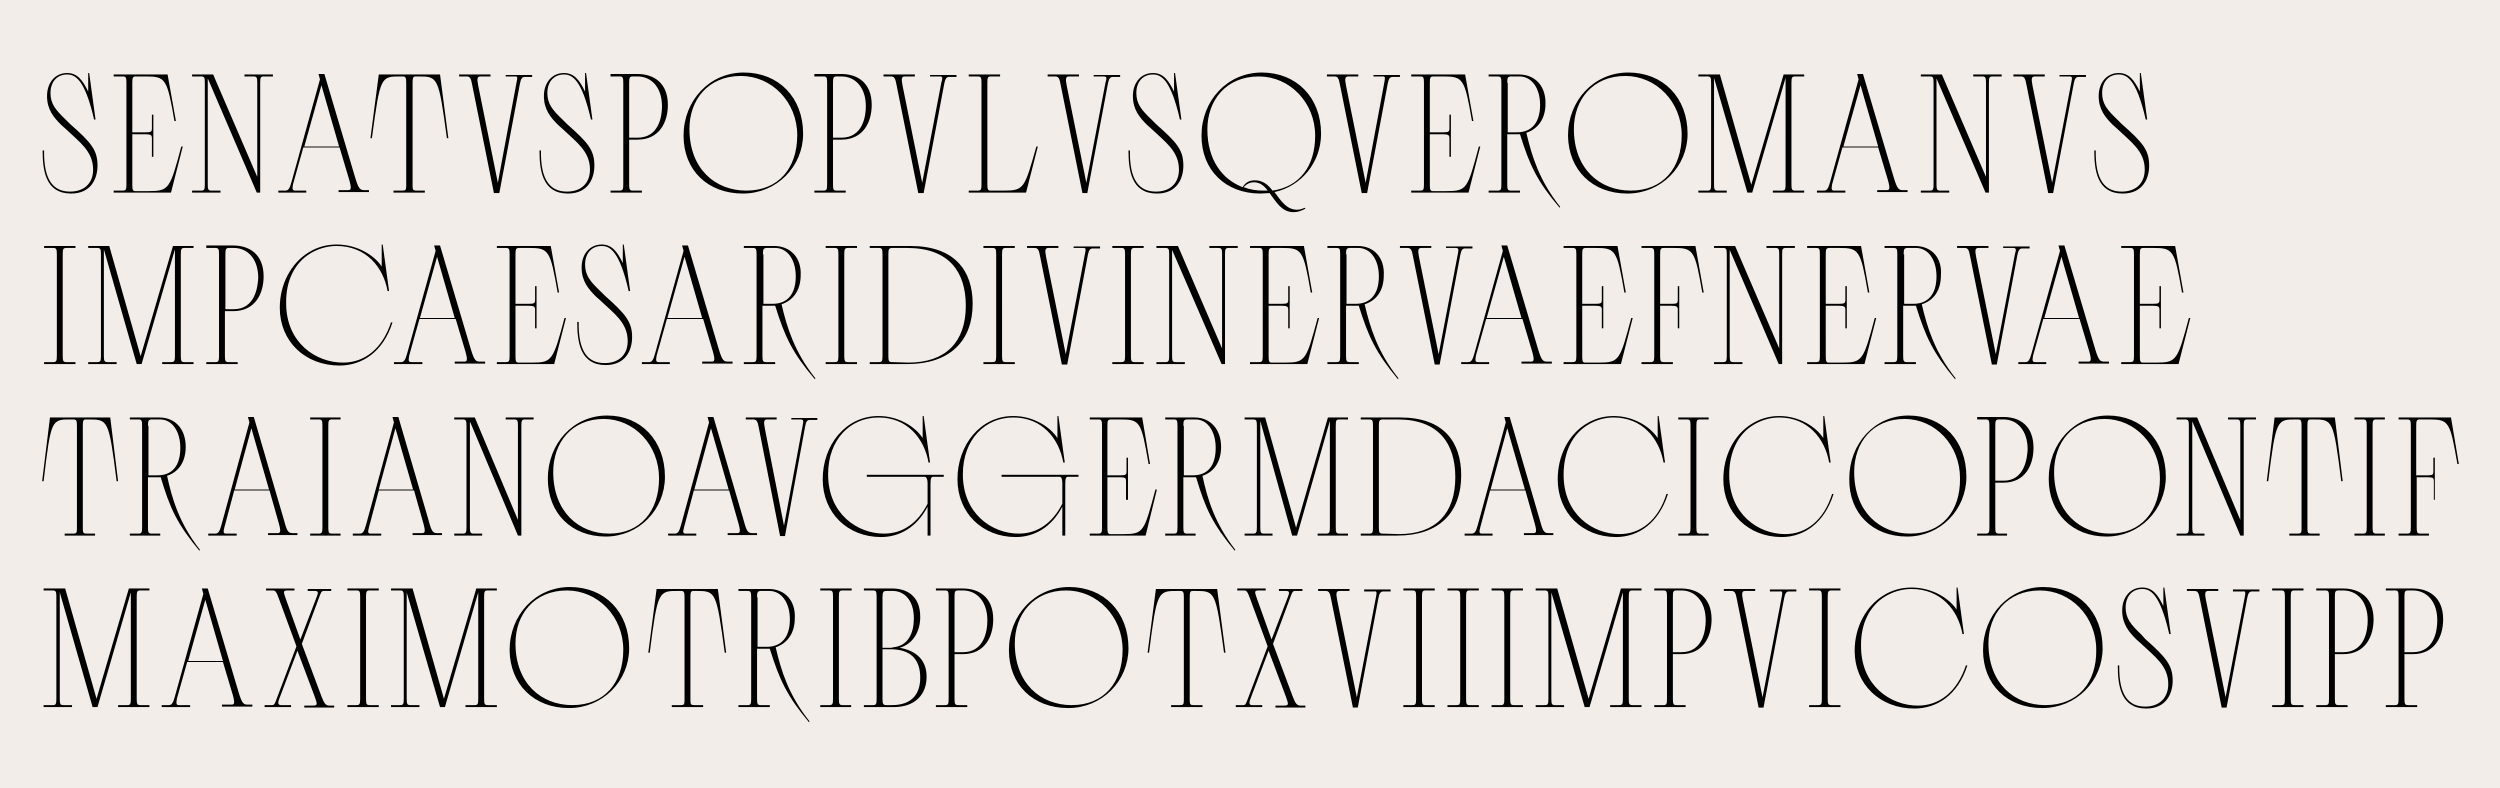
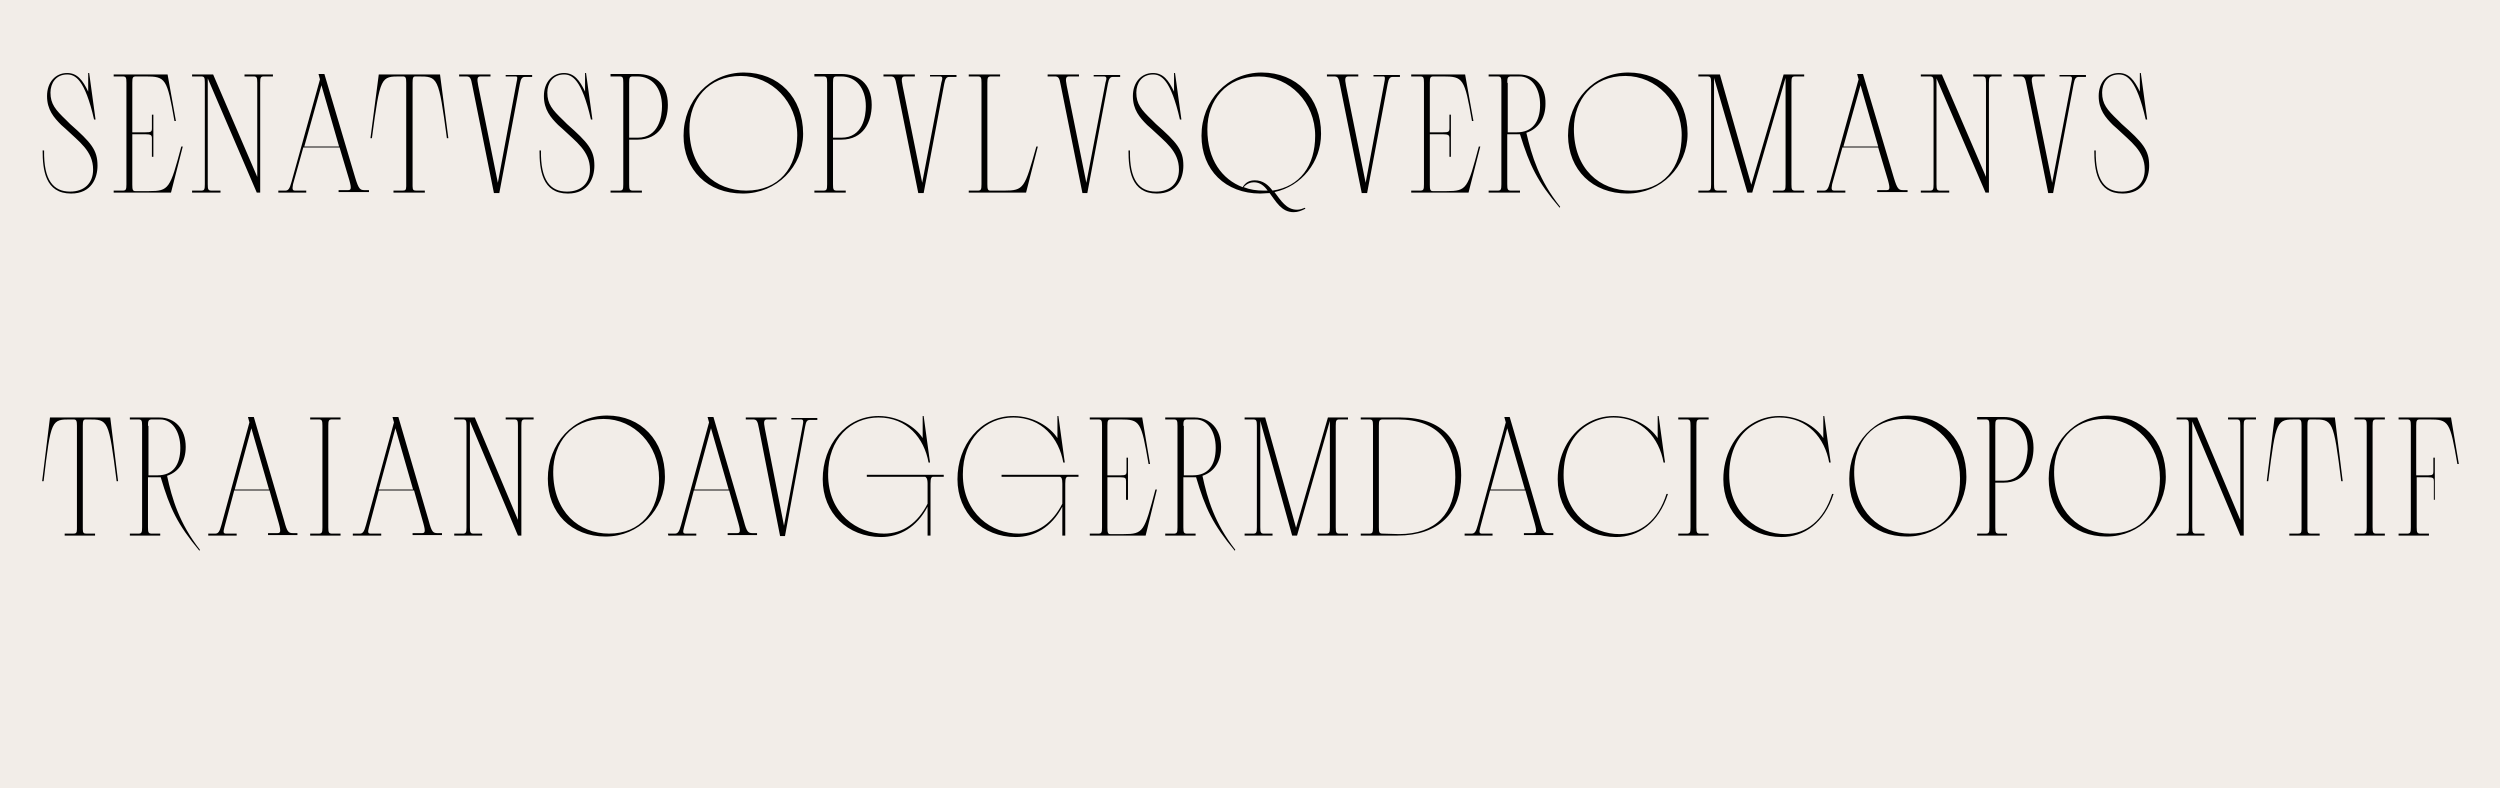
<svg xmlns="http://www.w3.org/2000/svg" version="1.1" id="Layer_1" x="0px" y="0px" viewBox="0 0 510.2 160.9" style="enable-background:new 0 0 510.2 160.9;" xml:space="preserve">
  <style type="text/css">
	.st0{fill:#F2EDE8;}
</style>
  <rect class="st0" width="510.2" height="160.9" />
  <g>
-     <path d="M492.4,133.1h-1.7v-11.3c0-1.1,0.1-1.3,0.8-1.3h0.9c2.9,0,5,2.3,5,6.1C497.4,128.7,496.8,133.1,492.4,133.1 M486.9,144.3   h6.4v-0.4h-1.8c-0.7,0-0.8-0.2-0.8-1.3v-9.1h1.7c4.5,0,6.2-3.6,6.2-7.1c0-4.5-2.9-6.3-6.2-6.3h-5.5v0.4h1.8c0.7,0,0.8,0.2,0.8,1.3   v20.8c0,1.1-0.1,1.3-0.8,1.3h-1.8L486.9,144.3L486.9,144.3z M478.2,133.1h-1.7v-11.3c0-1.1,0.1-1.3,0.8-1.3h0.9c2.9,0,5,2.3,5,6.1   C483.2,128.7,482.6,133.1,478.2,133.1 M472.7,144.3h6.4v-0.4h-1.8c-0.7,0-0.8-0.2-0.8-1.3v-9.1h1.7c4.5,0,6.2-3.6,6.2-7.1   c0-4.5-2.9-6.3-6.2-6.3h-5.5v0.4h1.8c0.7,0,0.8,0.2,0.8,1.3v20.8c0,1.1-0.1,1.3-0.8,1.3h-1.8L472.7,144.3L472.7,144.3z    M463.7,144.3h6.4v-0.4h-1.8c-0.7,0-0.8-0.2-0.8-1.3v-20.8c0-1.1,0.1-1.3,0.8-1.3h1.8v-0.4h-6.4v0.4h1.8c0.7,0,0.8,0.2,0.8,1.3   v20.8c0,1.1-0.1,1.3-0.8,1.3h-1.8V144.3z M458.1,121.9l-3.9,20.4l-4-19.8c-0.3-1.5-0.2-1.9,0.5-1.9h2v-0.4h-6.4v0.4h1.4   c0.8,0,1,0.2,1.3,1.9l4.4,21.9h1l4.2-22.3c0.2-1.1,0.5-1.4,1-1.4h1.5v-0.4h-5.4v0.4h2C458.3,120.6,458.3,120.9,458.1,121.9    M437,129.5c-2.2-2.1-3.2-3.3-3.2-5.6c0-1.9,1.1-3.7,3.4-3.7c1.6,0,3.6,0.9,5.5,9.2h0.3l-1.3-9.5h-0.2v3.8   c-1.1-2.3-2.2-3.8-4.3-3.8c-2.4,0-4.1,1.9-4.1,4.7c0,2.8,1.4,4.4,2.9,5.9l0.9,0.8c2.7,2.6,5.6,4.5,5.6,8.3c0,2.8-1.8,4.6-4.7,4.6   c-3.4,0-5.4-2.3-5.3-8.4h-0.3c0,3.9,0.5,8.8,5.8,8.8c4.2,0,5.4-3.2,5.4-5.7c0-3.1-1.3-4.7-5.6-8.5L437,129.5z M417.4,143.9   c-6.3,0-11.6-4.4-11.6-12.6c0-5.9,3.8-10.8,10.5-10.8c6.3,0,11.5,5.3,11.5,12.1C427.9,139.3,424.1,143.9,417.4,143.9 M416.8,144.5   c6.9,0,12.3-5.5,12.3-12.2c0-7.4-5-12.5-12.1-12.5c-7,0-12.3,5.7-12.3,12.9C404.7,139.7,409.6,144.5,416.8,144.5 M384.6,121.8   c1.6-1,3.5-1.6,5.5-1.6c5.9,0,9.5,4.2,10.4,9.2h0.3l-1.3-9.5h-0.2v4.5c-1.5-2.3-5-4.5-9.2-4.5c-2.2,0-4.1,0.6-5.7,1.6   c-3.6,2.2-5.9,6.5-5.9,11.3c0,6.9,5.2,11.8,12.2,11.8c4.6,0,8.9-2.8,10.8-8.8h-0.3c-1.8,5.4-5.4,8.2-9.8,8.2   c-5.5,0-11.6-4-11.6-12.1C379.7,127.1,381.7,123.6,384.6,121.8 M369.2,144.3h6.4v-0.4h-1.8c-0.7,0-0.8-0.2-0.8-1.3v-20.8   c0-1.1,0.1-1.3,0.8-1.3h1.8v-0.4h-6.4v0.4h1.8c0.7,0,0.8,0.2,0.8,1.3v20.8c0,1.1-0.1,1.3-0.8,1.3h-1.8V144.3z M363.6,121.9   l-3.9,20.4l-4-19.8c-0.3-1.5-0.2-1.9,0.5-1.9h2v-0.4h-6.4v0.4h1.4c0.8,0,1,0.2,1.3,1.9l4.4,21.9h1l4.2-22.3c0.2-1.1,0.5-1.4,1-1.4   h1.5v-0.4h-5.4v0.4h2C363.8,120.6,363.8,120.9,363.6,121.9 M343.1,133.1h-1.7v-11.3c0-1.1,0.1-1.3,0.8-1.3h0.9c2.9,0,5,2.3,5,6.1   C348.1,128.7,347.5,133.1,343.1,133.1 M337.6,144.3h6.4v-0.4h-1.8c-0.7,0-0.8-0.2-0.8-1.3v-9.1h1.7c4.5,0,6.2-3.6,6.2-7.1   c0-4.5-2.9-6.3-6.2-6.3h-5.5v0.4h1.8c0.7,0,0.8,0.2,0.8,1.3v20.8c0,1.1-0.1,1.3-0.8,1.3h-1.8L337.6,144.3L337.6,144.3z    M323.4,144.3h1l6.8-23.4v21.7c0,1.1-0.1,1.3-0.8,1.3h-1.8v0.4h6.4v-0.4h-1.8c-0.7,0-0.8-0.2-0.8-1.3v-20.8c0-1.1,0.1-1.3,0.8-1.3   h1.8v-0.4h-4.2l-6.6,22.5l-6.4-22.5h-4.4v0.4h1.8c0.7,0,0.8,0.2,0.8,1.3v20.8c0,1.1-0.1,1.3-0.8,1.3h-1.8v0.4h5.8v-0.4h-1.8   c-0.7,0-0.8-0.2-0.8-1.3v-21.7L323.4,144.3z M304.4,144.3h6.4v-0.4H309c-0.7,0-0.8-0.2-0.8-1.3v-20.8c0-1.1,0.1-1.3,0.8-1.3h1.8   v-0.4h-6.4v0.4h1.8c0.7,0,0.8,0.2,0.8,1.3v20.8c0,1.1-0.1,1.3-0.8,1.3h-1.8V144.3z M295.4,144.3h6.4v-0.4H300   c-0.7,0-0.8-0.2-0.8-1.3v-20.8c0-1.1,0.1-1.3,0.8-1.3h1.8v-0.4h-6.4v0.4h1.8c0.7,0,0.8,0.2,0.8,1.3v20.8c0,1.1-0.1,1.3-0.8,1.3   h-1.8V144.3z M286.4,144.3h6.4v-0.4H291c-0.7,0-0.8-0.2-0.8-1.3v-20.8c0-1.1,0.1-1.3,0.8-1.3h1.8v-0.4h-6.4v0.4h1.8   c0.7,0,0.8,0.2,0.8,1.3v20.8c0,1.1-0.1,1.3-0.8,1.3h-1.8V144.3z M280.8,121.9l-3.9,20.4l-4-19.8c-0.3-1.5-0.2-1.9,0.5-1.9h2v-0.4   H269v0.4h1.4c0.8,0,1,0.2,1.3,1.9l4.4,21.9h1l4.2-22.3c0.2-1.1,0.5-1.4,1-1.4h1.5v-0.4h-5.4v0.4h2C281,120.6,281,120.9,280.8,121.9    M263.8,142.1l-4-10.7l3.5-9.4c0.4-1.1,0.5-1.4,1-1.4h1.5v-0.4H261v0.4h1.4c0.8,0,0.8,0.3,0.4,1.3l-3.3,8.6l-2.9-8.1   c-0.6-1.7-0.7-1.9,0.4-1.9h1.3v-0.4h-5.8v0.4h1.4c0.5,0,0.7,0.2,1.3,1.9l3.5,9.5l-4,10.6c-0.4,1.1-0.5,1.4-1,1.4h-1.5v0.4h5.4v-0.4   h-2c-0.6,0-0.8-0.3-0.4-1.3l3.7-9.8l3.5,9.3c0.6,1.7,0.7,1.9-0.5,1.9h-1.6v0.4h6.1V144h-1.1C264.7,143.9,264.4,143.7,263.8,142.1    M240.9,120.6L240.9,120.6c0.6,0,0.7,0.3,0.7,1.3V143c0,0.8-0.2,0.9-0.8,0.9H239v0.4h6.4v-0.4h-1.8c-0.6,0-0.8-0.1-0.8-0.9v-21.1   c0-1,0.1-1.3,0.6-1.3h0.1h0.1h0.3c4.1,0,4.2,0,5.9,12.6h0.3l-1.7-13h-12.5l-1.7,13h0.3c1.6-12.7,1.8-12.6,5.9-12.6h0.3   C240.7,120.6,240.9,120.6,240.9,120.6z M218.7,143.9c-6.3,0-11.6-4.4-11.6-12.6c0-5.9,3.8-10.8,10.5-10.8c6.3,0,11.5,5.3,11.5,12.1   C229.1,139.3,225.3,143.9,218.7,143.9 M218,144.5c6.9,0,12.3-5.5,12.3-12.2c0-7.4-5-12.5-12.1-12.5c-7,0-12.3,5.7-12.3,12.9   C205.9,139.7,210.8,144.5,218,144.5 M196.5,133.1h-1.7v-11.3c0-1.1,0.1-1.3,0.8-1.3h0.9c2.9,0,5,2.3,5,6.1   C201.5,128.7,200.9,133.1,196.5,133.1 M191,144.3h6.4v-0.4h-1.8c-0.7,0-0.8-0.2-0.8-1.3v-9.1h1.7c4.5,0,6.2-3.6,6.2-7.1   c0-4.5-2.9-6.3-6.2-6.3H191v0.4h1.8c0.7,0,0.8,0.2,0.8,1.3v20.8c0,1.1-0.1,1.3-0.8,1.3H191V144.3z M181.7,132.2h-1.6v-10.3   c0-1.1,0.2-1.3,0.8-1.3h1.3c2.2,0,4.3,1.7,4.3,5.6c0,2.9-1.1,5.6-4.2,5.9C182.1,132.2,181.9,132.2,181.7,132.2 M180.1,142.6v-10.1   h1.6c4.1,0,6.1,2,6.1,5.8c0,3-1.4,5.6-5.8,5.6h-1.1C180.2,143.9,180.1,143.6,180.1,142.6 M176.3,144.3h6.1c4.5,0,6.7-2.7,6.7-6.2   c0-3.3-2-5.3-5.5-5.9c2.8-0.8,4.2-3.4,4.2-6.3c0-4.5-3-5.8-5.7-5.8h-5.8v0.4h1.8c0.7,0,0.8,0.2,0.8,1.3v20.8c0,1.1-0.1,1.3-0.8,1.3   h-1.8V144.3z M167.3,144.3h6.4v-0.4H172c-0.7,0-0.8-0.2-0.8-1.3v-20.8c0-1.1,0.1-1.3,0.8-1.3h1.8v-0.4h-6.4v0.4h1.8   c0.7,0,0.8,0.2,0.8,1.3v20.8c0,1.1-0.1,1.3-0.8,1.3h-1.8v0.4H167.3z M154.5,121.9c0-1,0.1-1.2,0.6-1.3h1.9c2.5,0,4.2,2.4,4.2,5.8   c0,3.6-1.7,5.6-4.7,5.6h-1.9v-10.1H154.5z M156.9,120.2h-6.2v0.4h1.8c0.7,0,0.8,0.2,0.8,1.3v20.7c0,1.1-0.1,1.3-0.8,1.3h-1.8v0.4   h6.4v-0.4h-1.8c-0.7,0-0.8-0.2-0.8-1.3v-10.2h1.7c0.3,0,0.6,0,0.9,0c2,6.4,3.5,9.6,8,15l0.1-0.2c-4.3-5.4-5.8-10.4-6.9-15.1   c2.4-0.8,3.9-2.9,3.9-5.9C162.4,122.6,160.2,120.2,156.9,120.2 M139,120.6L139,120.6c0.6,0,0.7,0.3,0.7,1.3V143   c0,0.8-0.2,0.9-0.8,0.9h-1.8v0.4h6.4v-0.4h-1.8c-0.6,0-0.8-0.1-0.8-0.9v-21.1c0-1,0.1-1.3,0.6-1.3h0.1h0.1h0.3   c4.1,0,4.2,0,5.9,12.6h0.3l-1.7-13H134l-1.7,13h0.3c1.6-12.7,1.8-12.6,5.9-12.6h0.3C138.8,120.6,139,120.6,139,120.6z M116.8,143.9   c-6.3,0-11.6-4.4-11.6-12.6c0-5.9,3.8-10.8,10.5-10.8c6.3,0,11.5,5.3,11.5,12.1C127.2,139.3,123.4,143.9,116.8,143.9 M116.1,144.5   c6.9,0,12.3-5.5,12.3-12.2c0-7.4-5-12.5-12.1-12.5c-7,0-12.3,5.7-12.3,12.9C104.1,139.7,109,144.5,116.1,144.5 M89.8,144.3h1   l6.8-23.4v21.7c0,1.1-0.1,1.3-0.8,1.3H95v0.4h6.4v-0.4h-1.8c-0.7,0-0.8-0.2-0.8-1.3v-20.8c0-1.1,0.1-1.3,0.8-1.3h1.8v-0.4h-4.2   l-6.6,22.5l-6.4-22.5h-4.4v0.4h1.8c0.7,0,0.8,0.2,0.8,1.3v20.8c0,1.1-0.1,1.3-0.8,1.3h-1.8v0.4h5.8v-0.4h-1.8   c-0.7,0-0.8-0.2-0.8-1.3v-21.7L89.8,144.3z M70.9,144.3h6.4v-0.4h-1.8c-0.7,0-0.8-0.2-0.8-1.3v-20.8c0-1.1,0.1-1.3,0.8-1.3h1.8   v-0.4h-6.4v0.4h1.8c0.7,0,0.8,0.2,0.8,1.3v20.8c0,1.1-0.1,1.3-0.8,1.3h-1.8V144.3z M65.6,142.1l-4-10.7l3.5-9.4   c0.4-1.1,0.5-1.4,1-1.4h1.5v-0.4h-4.8v0.4h1.4c0.8,0,0.8,0.3,0.4,1.3l-3.3,8.6l-2.9-8.1c-0.6-1.7-0.7-1.9,0.4-1.9h1.3v-0.4h-5.8   v0.4h1.4c0.5,0,0.7,0.2,1.3,1.9l3.5,9.5l-4,10.6c-0.4,1.1-0.5,1.4-1,1.4H54v0.4h5.4v-0.4h-2c-0.6,0-0.8-0.3-0.4-1.3l3.7-9.8   l3.5,9.3c0.6,1.7,0.7,1.9-0.5,1.9h-1.6v0.4h6.1V144h-1.1C66.5,143.9,66.2,143.7,65.6,142.1 M41.9,122.4l3.6,12.5h-7.1L41.9,122.4z    M33,144.3h5.8v-0.4h-2.2c-0.6,0-0.7-0.2-0.5-1.3l2.1-7.5h7.3l2,6.7c0.5,1.8,0.3,2-0.3,2h-1.9v0.4h6.2v-0.4h-0.9   c-0.9,0-1.2-0.2-1.9-2.5l-6.3-21.2h-1.2l0.3,1.1l-5.8,20.9c-0.4,1.5-0.7,1.8-1.3,1.8H33V144.3z M18.9,144.3h1l6.8-23.4v21.7   c0,1.1-0.1,1.3-0.8,1.3h-1.8v0.4h6.4v-0.4h-1.8c-0.7,0-0.8-0.2-0.8-1.3v-20.8c0-1.1,0.1-1.3,0.8-1.3h1.8v-0.4h-4.2l-6.6,22.5   l-6.4-22.5H8.9v0.4h1.8c0.7,0,0.8,0.2,0.8,1.3v20.8c0,1.1-0.1,1.3-0.8,1.3H8.9v0.4h5.8v-0.4H13c-0.7,0-0.8-0.2-0.8-1.3v-21.7   L18.9,144.3z" />
    <path d="M496.9,102v-8.6h-0.3v2.8c0,0.6-0.1,0.8-1,0.8h-2.5V86.9c0-1.1,0.1-1.3,0.8-1.3h1.8c4.1,0,4.3,0.4,5.8,9.1h0.3l-1.6-9.5   h-10.7v0.4h1.7c0.7,0,0.8,0.2,0.8,1.3v20.7c0,1.1-0.1,1.3-0.8,1.3h-1.7v0.4h6.2v-0.4H494c-0.7,0-0.8-0.2-0.8-1.3V97.4h2.3   c1.1,0,1.2,0.2,1.2,0.8v3.8C496.7,102,496.9,102,496.9,102z M480.5,109.3h6.2v-0.4H485c-0.7,0-0.8-0.2-0.8-1.3V86.9   c0-1.1,0.1-1.3,0.8-1.3h1.7v-0.4h-6.2v0.4h1.7c0.7,0,0.8,0.2,0.8,1.3v20.7c0,1.1-0.1,1.3-0.8,1.3h-1.7V109.3z M469,85.6L469,85.6   c0.6,0,0.7,0.3,0.7,1.3V108c0,0.8-0.2,0.9-0.8,0.9h-1.7v0.4h6.2v-0.4h-1.7c-0.6,0-0.8-0.1-0.8-0.9V86.9c0-1,0.1-1.3,0.6-1.3h0.1   h0.1h0.3c4.1,0,4.2,0,5.8,12.6h0.3l-1.6-13h-12.3l-1.6,13h0.3c1.6-12.7,1.7-12.6,5.8-12.6H469L469,85.6z M457.2,109.3h0.7V86.9   c0-1.1,0.1-1.3,0.8-1.3h1.7v-0.4h-5.7v0.4h1.7c0.7,0,0.8,0.2,0.8,1.3v19.2l-8.8-20.9h-4.2v0.4h1.7c0.7,0,0.8,0.2,0.8,1.3v20.7   c0,1.1-0.1,1.3-0.8,1.3h-1.7v0.4h5.7v-0.4h-1.7c-0.7,0-0.8-0.2-0.8-1.3V86L457.2,109.3z M430.6,108.9c-6.1,0-11.4-4.4-11.4-12.6   c0-5.9,3.7-10.8,10.3-10.8c6.2,0,11.3,5.3,11.3,12.1C440.8,104.3,437,108.9,430.6,108.9 M429.9,109.5c6.8,0,12.1-5.5,12.1-12.2   c0-7.4-4.9-12.5-11.8-12.5s-12.1,5.7-12.1,12.9C418.1,104.7,422.9,109.5,429.9,109.5 M408.9,98.1h-1.7V86.9c0-1.1,0.1-1.3,0.8-1.3   h0.9c2.8,0,4.9,2.3,4.9,6.1C413.7,93.7,413.1,98.1,408.9,98.1 M403.4,109.3h6.2v-0.4H408c-0.7,0-0.8-0.2-0.8-1.3v-9.1h1.7   c4.4,0,6.1-3.6,6.1-7.1c0-4.5-2.8-6.3-6.1-6.3h-5.4v0.5h1.7c0.7,0,0.8,0.2,0.8,1.3v20.7c0,1.1-0.1,1.3-0.8,1.3h-1.7v0.4H403.4z    M389.8,108.9c-6.1,0-11.4-4.4-11.4-12.6c0-5.9,3.7-10.8,10.3-10.8c6.2,0,11.3,5.3,11.3,12.1C400.1,104.3,396.3,108.9,389.8,108.9    M389.2,109.5c6.8,0,12.1-5.5,12.1-12.2c0-7.4-4.9-12.5-11.8-12.5s-12.1,5.7-12.1,12.9C377.3,104.7,382.1,109.5,389.2,109.5    M357.7,86.8c1.6-1,3.4-1.6,5.4-1.6c5.8,0,9.3,4.2,10.2,9.2h0.3l-1.3-9.5h-0.2v4.5c-1.5-2.3-4.9-4.5-9-4.5c-2.1,0-4,0.6-5.6,1.6   c-3.6,2.2-5.8,6.5-5.8,11.3c0,6.9,5.1,11.8,11.9,11.8c4.5,0,8.7-2.8,10.6-8.8h-0.3c-1.7,5.4-5.3,8.2-9.6,8.2   c-5.4,0-11.4-4-11.4-12.1C352.9,92.1,354.8,88.6,357.7,86.8 M342.5,109.3h6.2v-0.4H347c-0.7,0-0.8-0.2-0.8-1.3V86.9   c0-1.1,0.1-1.3,0.8-1.3h1.7v-0.4h-6.2v0.4h1.7c0.7,0,0.8,0.2,0.8,1.3v20.7c0,1.1-0.1,1.3-0.8,1.3h-1.7V109.3z M323.9,86.8   c1.6-1,3.4-1.6,5.4-1.6c5.8,0,9.3,4.2,10.2,9.2h0.3l-1.3-9.5h-0.2v4.5c-1.5-2.3-4.9-4.5-9-4.5c-2.1,0-4,0.6-5.6,1.6   c-3.6,2.2-5.8,6.5-5.8,11.3c0,6.9,5.1,11.8,11.9,11.8c4.5,0,8.7-2.8,10.6-8.8h-0.3c-1.7,5.4-5.3,8.2-9.6,8.2   c-5.4,0-11.4-4-11.4-12.1C319.1,92.1,321,88.6,323.9,86.8 M307.6,87.4l3.6,12.5h-7L307.6,87.4z M298.9,109.3h5.7v-0.4h-2.1   c-0.6,0-0.7-0.2-0.4-1.3l2-7.5h7.2l1.9,6.7c0.5,1.8,0.3,2-0.3,2H311v0.4h6v-0.4h-0.9c-0.9,0-1.2-0.2-1.8-2.5l-6.2-21.2H307l0.3,1.1   l-5.7,20.9c-0.4,1.5-0.7,1.8-1.3,1.8h-1.4V109.3z M282.2,108.9c-0.7,0-0.8-0.2-0.8-1.3V86.9c0-1,0.1-1.2,0.6-1.3h3.2   c8.5,0,11.8,5,11.8,11.8c0,7.4-4,11.6-11.5,11.6L282.2,108.9L282.2,108.9z M277.7,109.3h7.5c8.5,0,13-4.7,13-12.3   c0-6.8-3.6-11.8-12.4-11.8h-8.1v0.4h1.7c0.7,0,0.8,0.2,0.8,1.3v20.7c0,1.1-0.1,1.3-0.8,1.3h-1.7V109.3z M263.7,109.3h1l6.7-23.4   v21.7c0,1.1-0.1,1.3-0.8,1.3h-1.7v0.4h6.2v-0.4h-1.7c-0.7,0-0.8-0.2-0.8-1.3V86.9c0-1.1,0.1-1.3,0.8-1.3h1.7v-0.4H271l-6.5,22.5   l-6.3-22.5H254v0.4h1.7c0.7,0,0.8,0.2,0.8,1.3v20.7c0,1.1-0.1,1.3-0.8,1.3H254v0.4h5.7v-0.4H258c-0.7,0-0.8-0.2-0.8-1.3V85.9   L263.7,109.3z M241.5,86.9c0-1,0.1-1.2,0.6-1.3h1.9c2.4,0,4.1,2.4,4.1,5.8c0,3.6-1.6,5.6-4.6,5.6h-1.9V86.9H241.5z M243.8,85.2h-6   v0.4h1.7c0.7,0,0.8,0.2,0.8,1.3v20.7c0,1.1-0.1,1.3-0.8,1.3h-1.7v0.4h6.2v-0.4h-1.7c-0.7,0-0.8-0.2-0.8-1.3V97.4h1.7   c0.3,0,0.6,0,0.9,0c1.9,6.4,3.4,9.6,7.9,15l0.1-0.2c-4.2-5.4-5.7-10.4-6.7-15.1c2.4-0.8,3.8-2.9,3.8-5.9   C249.2,87.6,247,85.2,243.8,85.2 M230.2,102v-8.6h-0.3v2.8c0,0.7-0.2,0.8-1.2,0.8H226V86.9c0-1.1,0.1-1.3,0.8-1.3h1.8   c4.1,0,4.3,0.4,5.8,9.1h0.3l-1.6-9.5h-10.7v0.4h1.7c0.7,0,0.8,0.2,0.8,1.3v20.7c0,1.1-0.1,1.3-0.8,1.3h-1.7v0.4h11.4l2.3-9.4h-0.3   c-2.3,8.6-2.4,9.1-6.5,9.1h-2.7c-0.5,0-0.6-0.3-0.6-1.3V97.4h2.6c1.1,0,1.2,0.2,1.2,0.8v3.8C229.8,102,230.2,102,230.2,102z    M216.8,98.7v4.1c-2,3.9-5,6.1-8.9,6.1c-5.4,0-11.4-4-11.4-12.1c0-7.2,4.6-11.6,10.3-11.6c5.8,0,9.3,4.2,10.2,9.2h0.3l-1.3-9.5   h-0.2v4.5c-1.5-2.3-4.9-4.5-9-4.5c-6.8,0-11.4,6-11.4,12.9s5.1,11.8,11.9,11.8c3.8,0,7.3-2,9.5-6.2v5.9h0.6V98.7   c0-1.2,0.2-1.4,0.6-1.4h2.1v-0.4h-15.7v0.4h11.9C216.6,97.4,216.8,97.6,216.8,98.7 M189.3,98.7v4.1c-2,3.9-5,6.1-8.9,6.1   c-5.4,0-11.4-4-11.4-12.1c0-7.2,4.6-11.6,10.3-11.6c5.8,0,9.3,4.2,10.2,9.2h0.3l-1.3-9.5h-0.2v4.5c-1.5-2.3-4.9-4.5-9-4.5   c-6.8,0-11.4,6-11.4,12.9s5.1,11.8,11.9,11.8c3.8,0,7.3-2,9.5-6.2v5.9h0.6V98.7c0-1.2,0.2-1.4,0.6-1.4h2.1v-0.4h-15.7v0.4h11.9   C189,97.4,189.3,97.6,189.3,98.7 M163.8,86.9l-3.8,20.4l-3.9-19.8c-0.3-1.5-0.2-1.9,0.5-1.9h1.9v-0.4h-6.3v0.4h1.4   c0.8,0,1,0.2,1.3,1.9l4.3,21.9h1l4.1-22.3c0.2-1.1,0.4-1.4,1-1.4h1.5v-0.4h-5.3v0.3h1.9C164,85.6,164,85.9,163.8,86.9 M145.1,87.4   l3.6,12.5h-7L145.1,87.4z M136.4,109.3h5.7v-0.4H140c-0.6,0-0.7-0.2-0.4-1.3l2-7.5h7.2l1.9,6.7c0.5,1.8,0.3,2-0.3,2h-1.9v0.4h6   v-0.4h-0.9c-0.9,0-1.2-0.2-1.8-2.5l-6.2-21.2h-1.2l0.3,1.1l-5.7,20.9c-0.4,1.5-0.7,1.8-1.3,1.8h-1.4L136.4,109.3L136.4,109.3z    M124.3,108.9c-6.1,0-11.4-4.4-11.4-12.6c0-5.9,3.7-10.8,10.3-10.8c6.2,0,11.3,5.3,11.3,12.1C134.5,104.3,130.7,108.9,124.3,108.9    M123.6,109.5c6.8,0,12.1-5.5,12.1-12.2c0-7.4-4.9-12.5-11.8-12.5c-6.9,0-12.1,5.7-12.1,12.9C111.8,104.7,116.6,109.5,123.6,109.5    M105.7,109.3h0.7V86.9c0-1.1,0.1-1.3,0.8-1.3h1.7v-0.4h-5.7v0.4h1.7c0.7,0,0.8,0.2,0.8,1.3v19.2l-8.8-20.9h-4.2v0.4h1.7   c0.7,0,0.8,0.2,0.8,1.3v20.7c0,1.1-0.1,1.3-0.8,1.3h-1.7v0.4h5.7v-0.4h-1.7c-0.7,0-0.8-0.2-0.8-1.3V86L105.7,109.3z M80.7,87.4   l3.6,12.5h-7L80.7,87.4z M72.1,109.3h5.7v-0.4h-2.1c-0.6,0-0.7-0.2-0.4-1.3l2-7.5h7.2l1.9,6.7c0.5,1.8,0.3,2-0.3,2h-1.9v0.4h6v-0.4   h-0.9c-0.9,0-1.2-0.2-1.8-2.5l-6.2-21.2h-1.2l0.3,1.1l-5.7,20.9c-0.4,1.5-0.7,1.8-1.3,1.8H72v0.4H72.1z M63.3,109.3h6.2v-0.4h-1.7   c-0.7,0-0.8-0.2-0.8-1.3V86.9c0-1.1,0.1-1.3,0.8-1.3h1.7v-0.4h-6.2v0.4H65c0.7,0,0.8,0.2,0.8,1.3v20.7c0,1.1-0.1,1.3-0.8,1.3h-1.7   V109.3z M51.3,87.4l3.6,12.5h-7L51.3,87.4z M42.6,109.3h5.7v-0.4h-2.1c-0.6,0-0.7-0.2-0.4-1.3l2-7.5H55l1.9,6.7   c0.5,1.8,0.3,2-0.3,2h-1.9v0.4h6v-0.4h-0.9c-0.9,0-1.2-0.2-1.8-2.5l-6.2-21.2h-1.2l0.3,1.1l-5.7,20.9c-0.4,1.5-0.7,1.8-1.3,1.8   h-1.4v0.4H42.6z M30.2,86.9c0-1,0.1-1.2,0.6-1.3h1.9c2.4,0,4.1,2.4,4.1,5.8c0,3.6-1.6,5.6-4.6,5.6h-1.9V86.9H30.2z M32.5,85.2h-6   v0.4h1.7c0.7,0,0.8,0.2,0.8,1.3v20.7c0,1.1-0.1,1.3-0.8,1.3h-1.7v0.4h6.2v-0.4H31c-0.7,0-0.8-0.2-0.8-1.3V97.4h1.7   c0.3,0,0.6,0,0.9,0c1.9,6.4,3.4,9.6,7.9,15l0.1-0.2c-4.2-5.4-5.7-10.4-6.7-15.1c2.4-0.8,3.8-2.9,3.8-5.9   C37.9,87.6,35.8,85.2,32.5,85.2 M15,85.6L15,85.6c0.6,0,0.7,0.3,0.7,1.3V108c0,0.8-0.2,0.9-0.8,0.9h-1.7v0.4h6.2v-0.4h-1.7   c-0.6,0-0.8-0.1-0.8-0.9V86.9c0-1,0.1-1.3,0.6-1.3h0.1h0.1H18c4.1,0,4.2,0,5.8,12.6h0.3l-1.6-13H10.2l-1.6,13h0.3   c1.5-12.7,1.6-12.6,5.6-12.6h0.3H15z" />
-     <path d="M441,67v-8.6h-0.3v2.8c0,0.7-0.2,0.8-1.3,0.8h-2.7V51.9c0-1.1,0.1-1.3,0.8-1.3h1.9c4.1,0,4.4,0.4,5.9,9.1h0.3l-1.7-9.5h-11   v0.4h1.8c0.7,0,0.8,0.2,0.8,1.3v20.7c0,1.1-0.1,1.3-0.8,1.3h-1.8v0.4h11.7l2.4-9.4h-0.3c-2.3,8.6-2.5,9.1-6.6,9.1h-2.8   c-0.5,0-0.6-0.3-0.6-1.3V62.4h2.7c1.1,0,1.3,0.2,1.3,0.8V67H441z M420.7,52.4l3.6,12.5h-7.1L420.7,52.4z M411.8,74.3h5.8v-0.4h-2.2   c-0.6,0-0.7-0.2-0.5-1.3l2.1-7.5h7.4l2,6.7c0.5,1.8,0.3,2-0.3,2h-1.9v0.4h6.2v-0.4h-0.9c-0.9,0-1.2-0.2-1.9-2.5l-6.3-21.2h-1.2   l0.3,1.1l-5.8,20.9c-0.4,1.5-0.7,1.8-1.3,1.8h-1.4v0.4H411.8z M411.2,51.9l-3.9,20.4l-4-19.8c-0.3-1.5-0.2-1.9,0.5-1.9h2v-0.4h-6.4   v0.4h1.4c0.8,0,1,0.2,1.3,1.9l4.4,21.9h1l4.2-22.3c0.2-1.1,0.5-1.4,1-1.4h1.5v-0.4h-5.4v0.3h2C411.5,50.6,411.5,50.9,411.2,51.9    M388.5,51.9c0-1,0.1-1.2,0.6-1.3h1.9c2.5,0,4.2,2.4,4.2,5.8c0,3.6-1.7,5.6-4.7,5.6h-1.9V51.9H388.5z M390.8,50.2h-6.2v0.4h1.8   c0.7,0,0.8,0.2,0.8,1.3v20.7c0,1.1-0.1,1.3-0.8,1.3h-1.8v0.4h6.4v-0.4h-1.8c-0.7,0-0.8-0.2-0.8-1.3V62.4h1.7c0.3,0,0.6,0,0.9,0   c2,6.4,3.5,9.6,8,15l0.1-0.2c-4.3-5.4-5.8-10.4-6.9-15.1c2.5-0.8,3.9-2.9,3.9-5.9C396.4,52.6,394.2,50.2,390.8,50.2 M376.9,67v-8.6   h-0.3v2.8c0,0.7-0.2,0.8-1.3,0.8h-2.7V51.9c0-1.1,0.1-1.3,0.8-1.3h1.9c4.1,0,4.4,0.4,5.9,9.1h0.3l-1.7-9.5h-11v0.4h1.8   c0.7,0,0.8,0.2,0.8,1.3v20.7c0,1.1-0.1,1.3-0.8,1.3h-1.8v0.4h11.7l2.4-9.4h-0.3c-2.3,8.6-2.5,9.1-6.6,9.1h-2.8   c-0.5,0-0.6-0.3-0.6-1.3V62.4h2.7c1.1,0,1.3,0.2,1.3,0.8V67H376.9z M363,74.3h0.7V51.9c0-1.1,0.1-1.3,0.8-1.3h1.8v-0.4h-5.8v0.4   h1.8c0.7,0,0.8,0.2,0.8,1.3v19.2l-9-20.9h-4.3v0.4h1.8c0.7,0,0.8,0.2,0.8,1.3v20.7c0,1.1-0.1,1.3-0.8,1.3h-1.8v0.4h5.8v-0.4h-1.8   c-0.7,0-0.8-0.2-0.8-1.3V51L363,74.3z M342.7,67v-8.6h-0.3v2.8c0,0.6-0.1,0.8-1,0.8h-2.6V51.9c0-1.1,0.1-1.3,0.8-1.3h1.9   c4.1,0,4.4,0.4,5.9,9.1h0.3l-1.7-9.5h-11v0.4h1.8c0.7,0,0.8,0.2,0.8,1.3v20.7c0,1.1-0.1,1.3-0.8,1.3H335v0.4h6.4v-0.4h-1.8   c-0.7,0-0.8-0.2-0.8-1.3V62.4h2.3c1.1,0,1.3,0.2,1.3,0.8V67H342.7z M327.2,67v-8.6h-0.3v2.8c0,0.7-0.2,0.8-1.3,0.8h-2.7V51.9   c0-1.1,0.1-1.3,0.8-1.3h1.9c4.1,0,4.4,0.4,5.9,9.1h0.3l-1.7-9.5h-11v0.4h1.8c0.7,0,0.8,0.2,0.8,1.3v20.7c0,1.1-0.1,1.3-0.8,1.3   h-1.8v0.4h11.7l2.4-9.4h-0.3c-2.3,8.6-2.4,9.1-6.6,9.1h-2.8c-0.5,0-0.6-0.3-0.6-1.3V62.4h2.7c1.1,0,1.3,0.2,1.3,0.8V67H327.2z    M306.9,52.4l3.6,12.5h-7.1L306.9,52.4z M298.1,74.3h5.8v-0.4h-2.2c-0.6,0-0.7-0.2-0.5-1.3l2.1-7.5h7.4l2,6.7c0.5,1.8,0.3,2-0.3,2   h-1.9v0.4h6.2v-0.4h-0.9c-0.9,0-1.2-0.2-1.9-2.5l-6.3-21.2h-1.2l0.3,1.1l-5.8,20.9c-0.4,1.5-0.7,1.8-1.3,1.8h-1.4v0.4H298.1z    M297.5,51.9l-3.9,20.4l-4-19.8c-0.3-1.5-0.2-1.9,0.5-1.9h2v-0.4h-6.4v0.4h1.4c0.8,0,1,0.2,1.3,1.9l4.4,21.9h1l4.2-22.3   c0.2-1.1,0.5-1.4,1-1.4h1.5v-0.4h-5.4v0.3h2C297.7,50.6,297.7,50.9,297.5,51.9 M274.7,51.9c0-1,0.1-1.2,0.6-1.3h1.9   c2.5,0,4.2,2.4,4.2,5.8c0,3.6-1.7,5.6-4.7,5.6h-1.9V51.9H274.7z M277.1,50.2h-6.2v0.4h1.8c0.7,0,0.8,0.2,0.8,1.3v20.7   c0,1.1-0.1,1.3-0.8,1.3h-1.8v0.4h6.4v-0.4h-1.8c-0.7,0-0.8-0.2-0.8-1.3V62.4h1.7c0.3,0,0.6,0,0.9,0c2,6.4,3.5,9.6,8,15l0.1-0.2   c-4.3-5.4-5.8-10.4-6.9-15.1c2.5-0.8,3.9-2.9,3.9-5.9C282.6,52.6,280.4,50.2,277.1,50.2 M263.2,67v-8.6h-0.3v2.8   c0,0.7-0.2,0.8-1.3,0.8h-2.7V51.9c0-1.1,0.1-1.3,0.8-1.3h1.9c4.1,0,4.4,0.4,5.9,9.1h0.3l-1.7-9.5h-11v0.4h1.8   c0.7,0,0.8,0.2,0.8,1.3v20.7c0,1.1-0.1,1.3-0.8,1.3h-1.8v0.4h11.7l2.4-9.4h-0.3c-2.3,8.6-2.5,9.1-6.6,9.1h-2.8   c-0.5,0-0.6-0.3-0.6-1.3V62.4h2.7c1.1,0,1.3,0.2,1.3,0.8V67H263.2z M249.3,74.3h0.7V51.9c0-1.1,0.1-1.3,0.8-1.3h1.8v-0.4h-5.8v0.4   h1.8c0.7,0,0.8,0.2,0.8,1.3v19.2l-9-20.9H236v0.4h1.8c0.7,0,0.8,0.2,0.8,1.3v20.7c0,1.1-0.1,1.3-0.8,1.3H236v0.4h5.8v-0.4H240   c-0.7,0-0.8-0.2-0.8-1.3V51L249.3,74.3z M227,74.3h6.4v-0.4h-1.8c-0.7,0-0.8-0.2-0.8-1.3V51.9c0-1.1,0.1-1.3,0.8-1.3h1.8v-0.4H227   v0.4h1.8c0.7,0,0.8,0.2,0.8,1.3v20.7c0,1.1-0.1,1.3-0.8,1.3H227V74.3z M221.4,51.9l-3.9,20.4l-4-19.8c-0.3-1.5-0.2-1.9,0.5-1.9h2   v-0.4h-6.4v0.4h1.4c0.8,0,1,0.2,1.3,1.9l4.4,21.9h1.1l4.2-22.3c0.2-1.1,0.5-1.4,1-1.4h1.5v-0.4h-5.4v0.3h2   C221.7,50.6,221.6,50.9,221.4,51.9 M200.7,74.3h6.4v-0.4h-1.8c-0.7,0-0.8-0.2-0.8-1.3V51.9c0-1.1,0.1-1.3,0.8-1.3h1.8v-0.4h-6.4   v0.4h1.8c0.7,0,0.8,0.2,0.8,1.3v20.7c0,1.1-0.1,1.3-0.8,1.3h-1.8V74.3z M182.1,73.9c-0.7,0-0.8-0.2-0.8-1.3V51.9   c0-1,0.1-1.2,0.6-1.3h3.2c8.7,0,12,5,12,11.8c0,7.4-4.1,11.6-11.7,11.6L182.1,73.9L182.1,73.9z M177.5,74.3h7.7   c8.6,0,13.3-4.7,13.3-12.3c0-6.8-3.7-11.8-12.7-11.8h-8.3v0.4h1.8c0.7,0,0.8,0.2,0.8,1.3v20.7c0,1.1-0.1,1.3-0.8,1.3h-1.8V74.3z    M168.5,74.3h6.4v-0.4h-1.8c-0.7,0-0.8-0.2-0.8-1.3V51.9c0-1.1,0.1-1.3,0.8-1.3h1.8v-0.4h-6.4v0.4h1.8c0.7,0,0.8,0.2,0.8,1.3v20.7   c0,1.1-0.1,1.3-0.8,1.3h-1.8V74.3z M155.7,51.9c0-1,0.1-1.2,0.6-1.3h1.9c2.5,0,4.2,2.4,4.2,5.8c0,3.6-1.7,5.6-4.7,5.6h-1.9V51.9   H155.7z M158,50.2h-6.2v0.4h1.8c0.7,0,0.8,0.2,0.8,1.3v20.7c0,1.1-0.1,1.3-0.8,1.3h-1.8v0.4h6.4v-0.4h-1.8c-0.7,0-0.8-0.2-0.8-1.3   V62.4h1.7c0.3,0,0.6,0,0.9,0c2,6.4,3.5,9.6,8.1,15l0.1-0.2c-4.3-5.4-5.8-10.4-6.9-15.1c2.4-0.8,3.9-2.9,3.9-5.9   C163.6,52.6,161.3,50.2,158,50.2 M139.7,52.4l3.6,12.5h-7.1L139.7,52.4z M130.9,74.3h5.8v-0.4h-2.2c-0.6,0-0.7-0.2-0.5-1.3l2.1-7.5   h7.4l2,6.7c0.5,1.8,0.3,2-0.3,2h-1.9v0.4h6.2v-0.4h-0.9c-0.9,0-1.2-0.2-1.9-2.5l-6.3-21.2h-1.2l0.3,1.1l-5.8,20.9   c-0.4,1.5-0.7,1.8-1.3,1.8H131v0.4H130.9z M122.6,59.5c-2.2-2.1-3.2-3.3-3.2-5.6c0-1.9,1.1-3.7,3.4-3.7c1.6,0,3.6,0.9,5.5,9.2h0.3   l-1.3-9.5h-0.2v3.8c-1.1-2.3-2.2-3.8-4.3-3.8c-2.4,0-4.1,1.9-4.1,4.7s1.4,4.4,2.9,5.9l0.9,0.8c2.7,2.6,5.6,4.5,5.6,8.3   c0,2.8-1.8,4.5-4.7,4.5c-3.4,0-5.4-2.3-5.3-8.4h-0.3c0,3.9,0.5,8.8,5.8,8.8c4.2,0,5.4-3.2,5.4-5.7c0-3.1-1.3-4.7-5.6-8.5   L122.6,59.5z M109.5,67v-8.6h-0.3v2.8c0,0.7-0.2,0.8-1.3,0.8h-2.7V51.9c0-1.1,0.1-1.3,0.8-1.3h1.9c4.1,0,4.4,0.4,5.9,9.1h0.3   l-1.7-9.5h-11v0.4h1.8c0.7,0,0.8,0.2,0.8,1.3v20.7c0,1.1-0.1,1.3-0.8,1.3h-1.8v0.4h11.7l2.4-9.4h-0.3c-2.3,8.6-2.5,9.1-6.6,9.1   h-2.8c-0.5,0-0.6-0.3-0.6-1.3V62.4h2.7c1.1,0,1.3,0.2,1.3,0.8V67H109.5z M89.2,52.4l3.6,12.5h-7.1L89.2,52.4z M80.4,74.3h5.8v-0.4   H84c-0.6,0-0.7-0.2-0.5-1.3l2.1-7.5H93l2,6.7c0.5,1.8,0.3,2-0.3,2h-1.9v0.4H99v-0.4h-1c-0.9,0-1.2-0.2-1.9-2.5l-6.3-21.2h-1.2   l0.3,1.1l-5.8,20.9c-0.4,1.5-0.7,1.8-1.3,1.8h-1.4C80.4,73.9,80.4,74.3,80.4,74.3z M63.2,51.8c1.6-1,3.5-1.6,5.5-1.6   c5.9,0,9.5,4.2,10.4,9.2h0.3l-1.3-9.5h-0.2v4.5c-1.5-2.3-5-4.5-9.2-4.5c-2.2,0-4.1,0.6-5.7,1.6c-3.6,2.2-5.9,6.5-5.9,11.3   c0,6.9,5.2,11.8,12.2,11.8c4.6,0,8.9-2.8,10.8-8.8h-0.3C78,71.2,74.4,74,70,74c-5.5,0-11.6-4-11.6-12.1   C58.3,57.1,60.3,53.6,63.2,51.8 M47.7,63.1H46V51.9c0-1.1,0.1-1.3,0.8-1.3h0.9c2.9,0,5,2.3,5,6.1C52.6,58.7,52,63.1,47.7,63.1    M42.1,74.3h6.4v-0.4h-1.8c-0.7,0-0.8-0.2-0.8-1.3v-9.1h1.7c4.5,0,6.2-3.6,6.2-7.1c0-4.5-2.9-6.3-6.2-6.3h-5.5v0.5h1.8   c0.7,0,0.8,0.2,0.8,1.3v20.7c0,1.1-0.1,1.3-0.8,1.3h-1.8C42.1,73.9,42.1,74.3,42.1,74.3z M27.9,74.3h1l6.8-23.4v21.7   c0,1.1-0.1,1.3-0.8,1.3h-1.8v0.4h6.4v-0.4h-1.8c-0.7,0-0.8-0.2-0.8-1.3V51.9c0-1.1,0.1-1.3,0.8-1.3h1.8v-0.4h-4.2l-6.6,22.5   l-6.4-22.5H18v0.4h1.8c0.7,0,0.8,0.2,0.8,1.3v20.7c0,1.1-0.1,1.3-0.8,1.3H18v0.4h5.8v-0.4H22c-0.7,0-0.8-0.2-0.8-1.3V50.9   L27.9,74.3z M9,74.3h6.4v-0.4h-1.8c-0.7,0-0.8-0.2-0.8-1.3V51.9c0-1.1,0.1-1.3,0.8-1.3h1.8v-0.4H9v0.4h1.8c0.7,0,0.8,0.2,0.8,1.3   v20.7c0,1.1-0.1,1.3-0.8,1.3H9V74.3z" />
    <path d="M432.2,24.5c-2.2-2.1-3.2-3.3-3.2-5.6c0-1.9,1.1-3.7,3.4-3.7c1.6,0,3.6,0.9,5.5,9.2h0.3l-1.3-9.5h-0.2v3.8   c-1.1-2.3-2.2-3.8-4.3-3.8c-2.4,0-4.1,1.9-4.1,4.7s1.4,4.4,2.9,5.9l0.9,0.8c2.7,2.6,5.6,4.5,5.6,8.3c0,2.8-1.8,4.5-4.7,4.5   c-3.4,0-5.4-2.3-5.3-8.4h-0.3c0,3.9,0.5,8.8,5.8,8.8c4.2,0,5.4-3.2,5.4-5.7c0-3.2-1.3-4.7-5.6-8.5L432.2,24.5z M422.7,16.9   l-3.9,20.4l-4-19.8c-0.3-1.5-0.2-1.9,0.5-1.9h2v-0.4h-6.4v0.4h1.4c0.8,0,1,0.2,1.3,1.9l4.4,21.9h1l4.2-22.3c0.2-1.1,0.5-1.4,1-1.4   h1.5v-0.4h-5.4v0.3h2C423,15.6,422.9,15.9,422.7,16.9 M405.2,39.3h0.7V16.9c0-1.1,0.1-1.3,0.8-1.3h1.8v-0.4h-5.8v0.4h1.8   c0.7,0,0.8,0.2,0.8,1.3v19.2l-9-20.9H392v0.4h1.8c0.7,0,0.8,0.2,0.8,1.3v20.7c0,1.1-0.1,1.3-0.8,1.3H392v0.4h5.8v-0.4H396   c-0.7,0-0.8-0.2-0.8-1.3V16L405.2,39.3z M379.7,17.4l3.6,12.5h-7.1L379.7,17.4z M370.8,39.3h5.8v-0.4h-2.2c-0.6,0-0.7-0.2-0.5-1.3   l2.1-7.5h7.3l2,6.7c0.5,1.8,0.3,2-0.3,2h-1.9v0.4h6.2v-0.4h-0.9c-0.9,0-1.2-0.2-1.9-2.5l-6.3-21.2H379l0.3,1.1l-5.8,20.9   c-0.4,1.5-0.7,1.8-1.3,1.8h-1.4L370.8,39.3L370.8,39.3z M356.6,39.3h1l6.8-23.4v21.7c0,1.1-0.1,1.3-0.8,1.3h-1.8v0.4h6.4v-0.4h-1.8   c-0.7,0-0.8-0.2-0.8-1.3V16.9c0-1.1,0.1-1.3,0.8-1.3h1.8v-0.4H364l-6.6,22.5L351,15.2h-4.4v0.4h1.8c0.7,0,0.8,0.2,0.8,1.3v20.7   c0,1.1-0.1,1.3-0.8,1.3h-1.8v0.4h5.8v-0.4h-1.8c-0.7,0-0.8-0.2-0.8-1.3V15.9L356.6,39.3z M332.8,38.9c-6.3,0-11.6-4.4-11.6-12.6   c0-5.9,3.8-10.8,10.5-10.8c6.3,0,11.5,5.3,11.5,12.1C343.2,34.3,339.4,38.9,332.8,38.9 M332.1,39.5c6.9,0,12.3-5.5,12.3-12.2   c0-7.4-5-12.5-12.1-12.5c-7,0-12.3,5.7-12.3,12.9C320.1,34.7,325,39.5,332.1,39.5 M307.6,16.9c0-1,0.1-1.2,0.6-1.3h1.9   c2.5,0,4.2,2.4,4.2,5.8c0,3.6-1.7,5.6-4.7,5.6h-1.9V16.9H307.6z M310,15.2h-6.2v0.4h1.8c0.7,0,0.8,0.2,0.8,1.3v20.7   c0,1.1-0.1,1.3-0.8,1.3h-1.8v0.4h6.4v-0.4h-1.8c-0.7,0-0.8-0.2-0.8-1.3V27.4h1.7c0.3,0,0.6,0,0.9,0c2,6.4,3.5,9.6,8.1,15l0.1-0.2   c-4.3-5.4-5.8-10.4-6.9-15.1c2.4-0.8,3.9-2.9,3.9-5.9C315.5,17.6,313.3,15.2,310,15.2 M296.1,32v-8.6h-0.3v2.8   c0,0.7-0.2,0.8-1.3,0.8h-2.7V16.9c0-1.1,0.1-1.3,0.8-1.3h1.9c4.1,0,4.4,0.4,5.9,9.1h0.3l-1.7-9.5h-11v0.4h1.8   c0.7,0,0.8,0.2,0.8,1.3v20.7c0,1.1-0.1,1.3-0.8,1.3H288v0.4h11.7l2.4-9.4h-0.3c-2.3,8.6-2.4,9.1-6.6,9.1h-2.8   c-0.5,0-0.6-0.3-0.6-1.3V27.4h2.7c1.1,0,1.3,0.2,1.3,0.8V32C295.8,32,296.1,32,296.1,32z M282.5,16.9l-3.8,20.4l-4-19.8   c-0.3-1.5-0.2-1.9,0.5-1.9h2v-0.4h-6.4v0.4h1.4c0.8,0,1,0.2,1.3,1.9l4.4,21.9h1.1l4.2-22.3c0.2-1.1,0.5-1.4,1-1.4h1.5v-0.4h-5.4   v0.3h2C282.7,15.6,282.7,15.9,282.5,16.9 M257.9,38.9c-1.5,0-2.8-0.2-4.1-0.7c0.7-0.8,1.5-1,2.1-1c1.2,0,2.1,0.7,2.8,1.7H257.9z    M256.1,36.8c-1.1,0-1.9,0.4-2.5,1.4c-4.2-1.6-7.2-5.6-7.2-11.8c0-5.9,3.8-10.8,10.5-10.8c6.3,0,11.5,5.3,11.5,12.1   c0,6.1-3.1,10.4-8.7,11.2C258.8,37.7,257.7,36.8,256.1,36.8 M257.2,39.5c0.6,0,1.3-0.1,1.9-0.1c1.3,1.7,2.4,3.9,4.9,3.9   c0.9,0,1.6-0.3,2.4-0.7l-0.1-0.2c-0.5,0.2-1,0.4-1.6,0.4c-2.2,0-3.3-1.9-4.6-3.6c5.5-1.2,9.5-6.1,9.5-11.9c0-7.4-5-12.5-12.1-12.5   c-7,0-12.3,5.7-12.3,12.9C245.2,34.7,250.1,39.5,257.2,39.5 M235.1,24.5c-2.2-2.1-3.2-3.3-3.2-5.6c0-1.9,1.1-3.7,3.4-3.7   c1.6,0,3.6,0.9,5.5,9.2h0.3l-1.3-9.5h-0.2v3.8c-1.1-2.3-2.2-3.8-4.3-3.8c-2.4,0-4.1,1.9-4.1,4.7s1.4,4.4,2.9,5.9l0.9,0.8   c2.7,2.6,5.6,4.5,5.6,8.3c0,2.8-1.8,4.5-4.7,4.5c-3.4,0-5.4-2.3-5.3-8.4h-0.3c0,3.9,0.5,8.8,5.8,8.8c4.2,0,5.4-3.2,5.4-5.7   c0-3.2-1.3-4.7-5.6-8.5L235.1,24.5z M225.6,16.9l-3.9,20.4l-4-19.8c-0.3-1.5-0.2-1.9,0.5-1.9h2v-0.4h-6.4v0.4h1.4   c0.8,0,1,0.2,1.3,1.9l4.4,21.9h1l4.2-22.3c0.2-1.1,0.5-1.4,1-1.4h1.5v-0.4h-5.4v0.3h2C225.9,15.6,225.9,15.9,225.6,16.9    M204.9,38.9h-2.8c-0.5,0-0.6-0.3-0.6-1.3V16.9c0-1.1,0.1-1.3,0.8-1.3h1.8v-0.4h-6.4v0.4h1.8c0.7,0,0.8,0.2,0.8,1.3v20.7   c0,1.1-0.1,1.3-0.8,1.3h-1.8v0.4h11.7l2.4-9.4h-0.3C209.1,38.4,209,38.9,204.9,38.9 M192.1,16.9l-3.9,20.4l-4-19.8   c-0.3-1.5-0.2-1.9,0.5-1.9h2v-0.4h-6.4v0.4h1.4c0.8,0,1,0.2,1.3,1.9l4.4,21.9h1.1l4.2-22.3c0.2-1.1,0.5-1.4,1-1.4h1.5v-0.4h-5.4   v0.3h2C192.4,15.6,192.4,15.9,192.1,16.9 M171.7,28.1H170V16.9c0-1.1,0.1-1.3,0.8-1.3h0.9c2.9,0,5,2.3,5,6.1   C176.7,23.7,176.1,28.1,171.7,28.1 M166.2,39.3h6.4v-0.4h-1.8c-0.7,0-0.8-0.2-0.8-1.3v-9.1h1.7c4.5,0,6.2-3.6,6.2-7.1   c0-4.5-2.9-6.3-6.2-6.3h-5.5v0.5h1.8c0.7,0,0.8,0.2,0.8,1.3v20.7c0,1.1-0.1,1.3-0.8,1.3h-1.8L166.2,39.3L166.2,39.3z M152.3,38.9   c-6.3,0-11.6-4.4-11.6-12.6c0-5.9,3.8-10.8,10.5-10.8c6.3,0,11.5,5.3,11.5,12.1C162.7,34.3,158.9,38.9,152.3,38.9 M151.6,39.5   c6.9,0,12.3-5.5,12.3-12.2c0-7.4-5-12.5-12.1-12.5c-7,0-12.3,5.7-12.3,12.9C139.5,34.7,144.4,39.5,151.6,39.5 M130.1,28.1h-1.7   V16.9c0-1.1,0.1-1.3,0.8-1.3h0.9c2.9,0,5,2.3,5,6.1C135.1,23.7,134.5,28.1,130.1,28.1 M124.6,39.3h6.4v-0.4h-1.8   c-0.7,0-0.8-0.2-0.8-1.3v-9.1h1.7c4.5,0,6.2-3.6,6.2-7.1c0-4.5-2.9-6.3-6.2-6.3h-5.5v0.5h1.8c0.7,0,0.8,0.2,0.8,1.3v20.7   c0,1.1-0.1,1.3-0.8,1.3h-1.8C124.6,38.9,124.6,39.3,124.6,39.3z M114.9,24.5c-2.2-2.1-3.2-3.3-3.2-5.6c0-1.9,1.1-3.7,3.4-3.7   c1.6,0,3.6,0.9,5.5,9.2h0.3l-1.3-9.5h-0.2v3.8c-1.1-2.3-2.2-3.8-4.3-3.8c-2.4,0-4.1,1.9-4.1,4.7s1.4,4.4,2.9,5.9l0.9,0.8   c2.7,2.6,5.6,4.5,5.6,8.3c0,2.8-1.8,4.5-4.7,4.5c-3.4,0-5.4-2.3-5.3-8.4h-0.3c0,3.9,0.5,8.8,5.8,8.8c4.2,0,5.4-3.2,5.4-5.7   c0-3.2-1.3-4.7-5.6-8.5L114.9,24.5z M105.4,16.9l-3.8,20.4l-4-19.8c-0.3-1.5-0.2-1.9,0.5-1.9h2v-0.4h-6.4v0.4h1.4   c0.8,0,1,0.2,1.3,1.9l4.4,21.9h1.1l4.2-22.3c0.2-1.1,0.5-1.4,1-1.4h1.5v-0.4h-5.4v0.3h2C105.7,15.6,105.6,15.9,105.4,16.9    M82.2,15.6L82.2,15.6c0.6,0,0.7,0.3,0.7,1.3V38c0,0.8-0.2,0.9-0.8,0.9h-1.8v0.4h6.4v-0.4H85c-0.6,0-0.8-0.1-0.8-0.9V16.9   c0-1,0.1-1.3,0.6-1.3h0.1H85h0.3c4.1,0,4.2,0,5.9,12.6h0.3l-1.7-13H77.3l-1.7,13h0.3c1.7-12.7,1.8-12.6,5.9-12.6H82.2L82.2,15.6z    M65.6,17.4l3.6,12.5h-7.1L65.6,17.4z M56.7,39.3h5.8v-0.4h-2.2c-0.6,0-0.7-0.2-0.5-1.3l2.1-7.5h7.4l2,6.7c0.5,1.8,0.3,2-0.3,2   h-1.9v0.4h6.2v-0.4h-0.9c-0.9,0-1.2-0.2-1.9-2.5l-6.3-21.2H65l0.3,1.1l-5.8,20.9c-0.4,1.5-0.7,1.8-1.3,1.8h-1.4v0.4H56.7z    M52.4,39.3h0.7V16.9c0-1.1,0.1-1.3,0.8-1.3h1.8v-0.4h-5.8v0.4h1.8c0.7,0,0.8,0.2,0.8,1.3v19.2l-9-20.9h-4.3v0.4H41   c0.7,0,0.8,0.2,0.8,1.3v20.7c0,1.1-0.1,1.3-0.8,1.3h-1.8v0.4H45v-0.4h-1.8c-0.7,0-0.8-0.2-0.8-1.3V16L52.4,39.3z M31.3,32v-8.6H31   v2.8c0,0.7-0.2,0.8-1.3,0.8H27V16.9c0-1.1,0.1-1.3,0.8-1.3h1.9c4.1,0,4.4,0.4,5.9,9.1h0.3l-1.7-9.5h-11v0.4H25   c0.7,0,0.8,0.2,0.8,1.3v20.7c0,1.1-0.1,1.3-0.8,1.3h-1.8v0.4h11.7l2.4-9.4H37c-2.3,8.6-2.5,9.1-6.6,9.1h-2.8   c-0.5,0-0.6-0.3-0.6-1.3V27.4h2.7c1.1,0,1.3,0.2,1.3,0.8V32C31,32,31.3,32,31.3,32z M13.5,24.5c-2.2-2.1-3.2-3.3-3.2-5.6   c0-1.9,1.1-3.7,3.4-3.7c1.6,0,3.6,0.9,5.5,9.2h0.3l-1.3-9.5H18v3.8c-1.1-2.3-2.2-3.8-4.3-3.8c-2.4,0-4.1,1.9-4.1,4.7   s1.4,4.4,2.9,5.9l0.9,0.8c2.7,2.6,5.6,4.5,5.6,8.3c0,2.8-1.8,4.5-4.7,4.5c-3.4,0-5.4-2.3-5.3-8.4H8.7c0,3.9,0.5,8.8,5.8,8.8   c4.2,0,5.4-3.2,5.4-5.7c0-3.2-1.3-4.7-5.6-8.5L13.5,24.5z" />
  </g>
</svg>